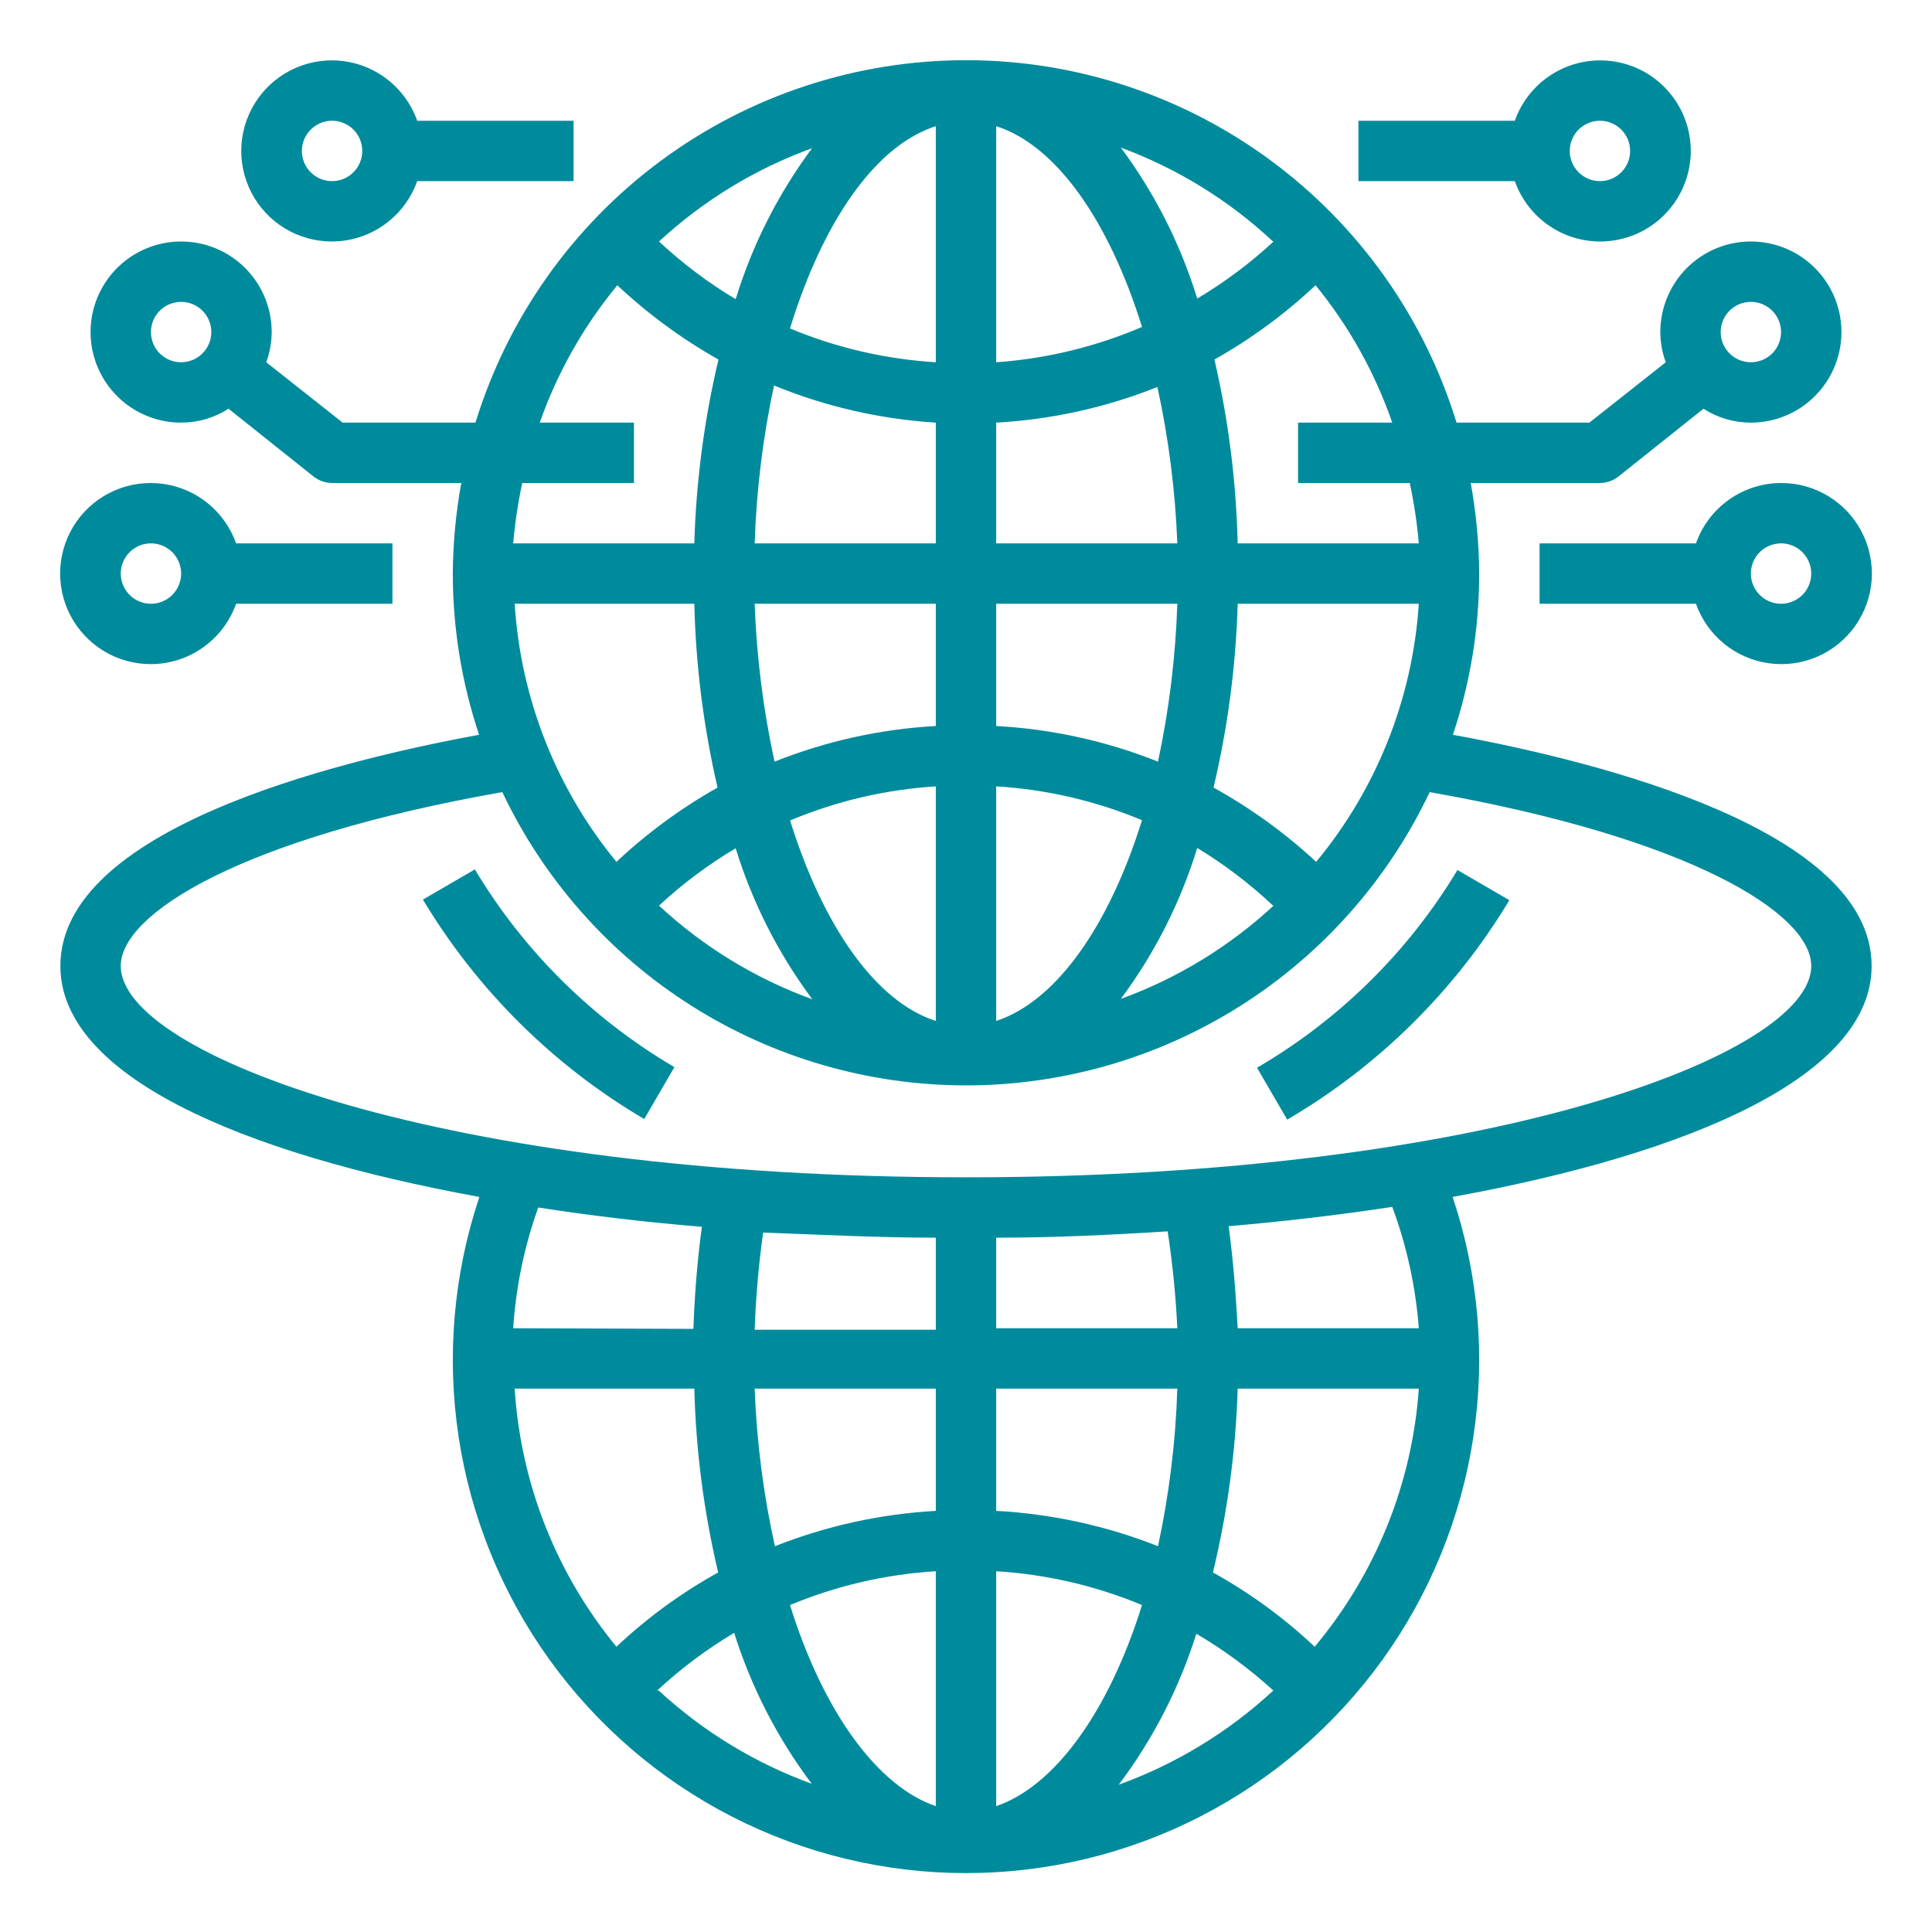
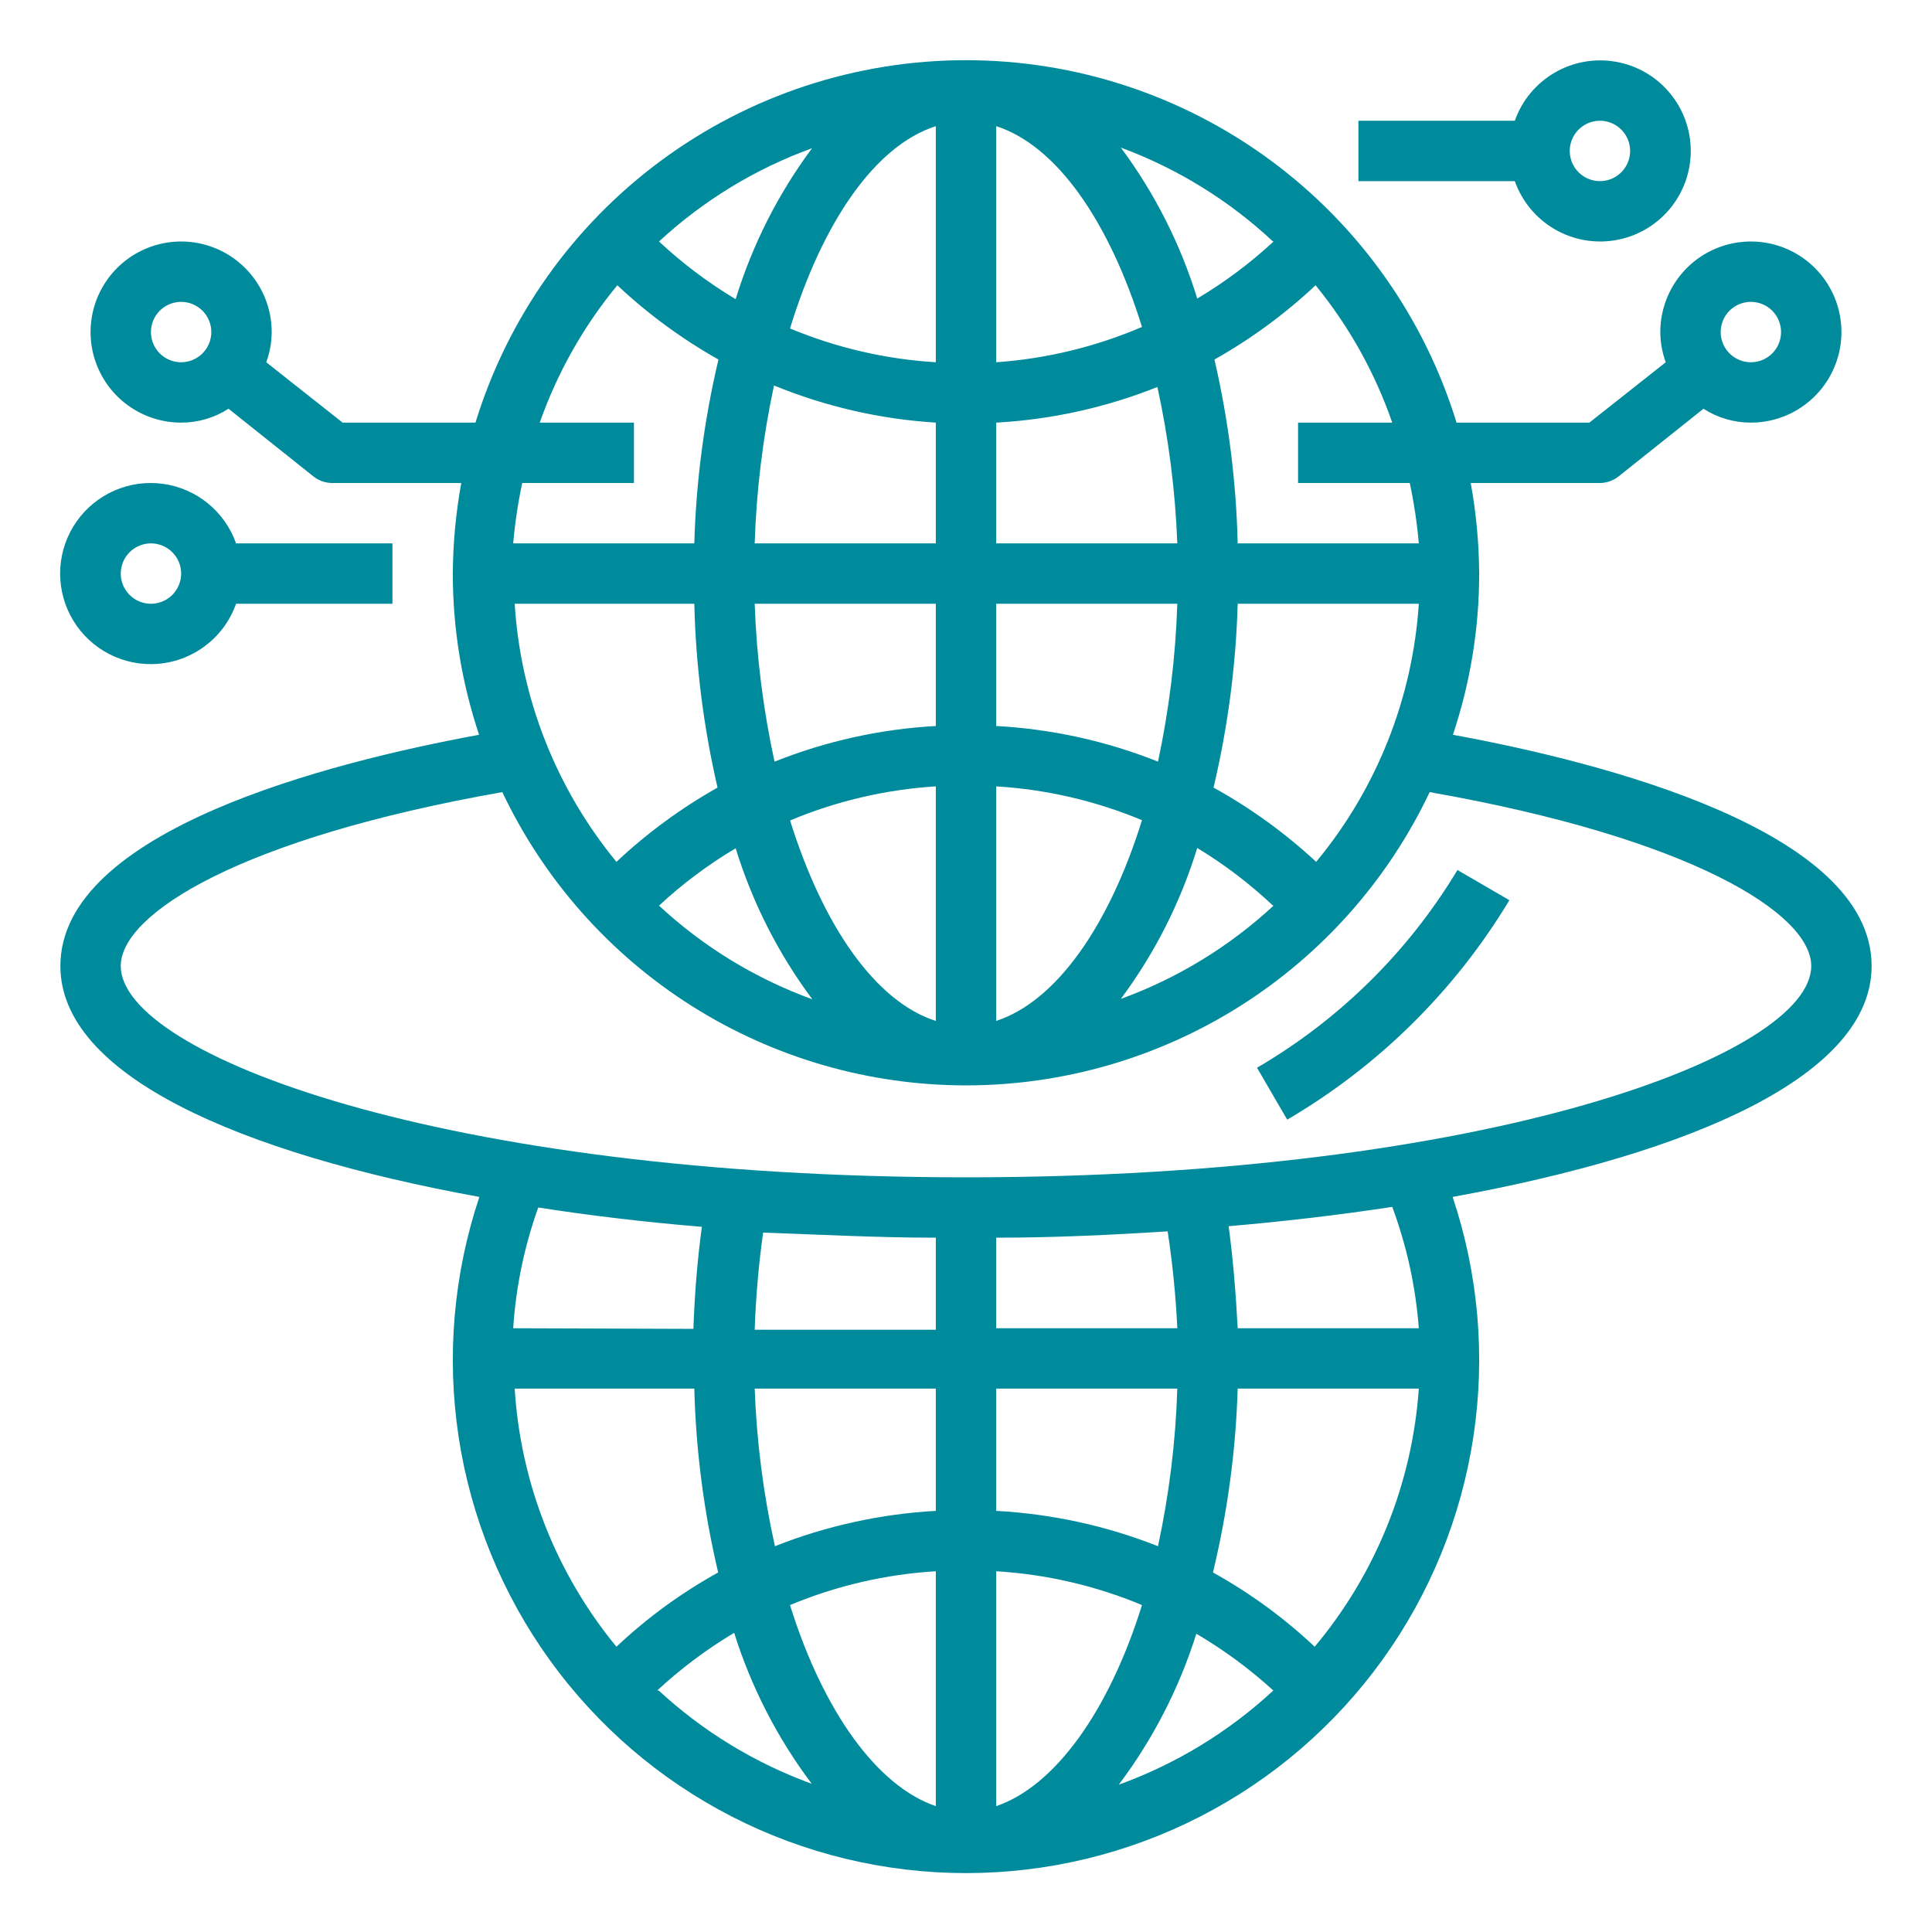
<svg xmlns="http://www.w3.org/2000/svg" width="72" height="72" viewBox="0 0 72 72" fill="none">
-   <path d="M17.696 32.4L15.761 33.525C17.784 36.897 20.619 39.709 24.008 41.704L25.133 39.769C22.075 37.974 19.518 35.441 17.696 32.4Z" fill="#008B9D" />
  <path d="M46.845 39.791L47.97 41.726C51.371 39.736 54.218 36.924 56.25 33.548L54.315 32.423C52.484 35.467 49.915 38.002 46.845 39.791Z" fill="#008B9D" />
  <path d="M54.146 27.383C54.794 25.446 55.125 23.417 55.125 21.375C55.118 20.243 55.012 19.114 54.81 18H59.625C59.879 17.998 60.125 17.911 60.322 17.753L63.484 15.232C64.01 15.572 64.624 15.751 65.25 15.75C65.918 15.75 66.57 15.552 67.125 15.181C67.68 14.81 68.113 14.283 68.368 13.666C68.624 13.05 68.69 12.371 68.56 11.716C68.43 11.062 68.109 10.46 67.636 9.988C67.165 9.516 66.563 9.195 65.908 9.065C65.254 8.935 64.575 9.001 63.958 9.257C63.342 9.512 62.815 9.945 62.444 10.5C62.073 11.055 61.875 11.707 61.875 12.375C61.877 12.759 61.945 13.14 62.078 13.5L59.231 15.75H54.281C53.08 11.839 50.655 8.417 47.365 5.986C44.075 3.555 40.091 2.243 36 2.243C31.909 2.243 27.925 3.555 24.635 5.986C21.345 8.417 18.921 11.839 17.719 15.75H12.769L9.922 13.5C10.055 13.14 10.123 12.759 10.125 12.375C10.125 11.707 9.927 11.055 9.556 10.5C9.185 9.945 8.658 9.512 8.042 9.257C7.425 9.001 6.746 8.935 6.092 9.065C5.437 9.195 4.836 9.516 4.364 9.988C3.892 10.46 3.57 11.062 3.44 11.716C3.31 12.371 3.376 13.05 3.632 13.666C3.887 14.283 4.32 14.81 4.875 15.181C5.43 15.552 6.082 15.75 6.75 15.75C7.376 15.751 7.99 15.572 8.516 15.232L11.678 17.753C11.875 17.911 12.121 17.998 12.375 18H17.19C16.988 19.114 16.882 20.243 16.875 21.375C16.875 23.417 17.206 25.446 17.854 27.383C12.285 28.406 2.25 30.949 2.25 36C2.25 40.072 8.91 42.975 17.865 44.606C16.902 47.482 16.637 50.545 17.091 53.544C17.545 56.542 18.706 59.39 20.477 61.851C22.249 64.313 24.58 66.318 27.279 67.701C29.978 69.084 32.967 69.805 36 69.805C39.033 69.805 42.022 69.084 44.721 67.701C47.42 66.318 49.751 64.313 51.523 61.851C53.294 59.39 54.455 56.542 54.909 53.544C55.364 50.545 55.098 47.482 54.135 44.606C63.09 42.975 69.75 40.072 69.75 36C69.75 30.949 59.715 28.406 54.146 27.383ZM65.25 11.25C65.472 11.25 65.69 11.316 65.875 11.44C66.06 11.563 66.204 11.739 66.289 11.944C66.374 12.15 66.397 12.376 66.353 12.594C66.31 12.813 66.203 13.013 66.046 13.171C65.888 13.328 65.688 13.435 65.469 13.478C65.251 13.522 65.025 13.499 64.82 13.414C64.614 13.329 64.438 13.185 64.315 13C64.191 12.815 64.125 12.598 64.125 12.375C64.125 12.077 64.243 11.79 64.454 11.579C64.665 11.368 64.952 11.25 65.25 11.25ZM6.75 13.5C6.527 13.5 6.31 13.434 6.125 13.31C5.94 13.187 5.796 13.011 5.711 12.806C5.625 12.6 5.603 12.374 5.647 12.155C5.69 11.937 5.797 11.737 5.955 11.579C6.112 11.422 6.312 11.315 6.531 11.272C6.749 11.228 6.975 11.25 7.181 11.336C7.386 11.421 7.562 11.565 7.685 11.75C7.809 11.935 7.875 12.152 7.875 12.375C7.875 12.673 7.756 12.96 7.545 13.171C7.335 13.381 7.048 13.5 6.75 13.5ZM51.885 15.75H48.375V18H52.538C52.696 18.742 52.809 19.494 52.875 20.25H46.125C46.07 17.943 45.78 15.647 45.259 13.399C46.622 12.631 47.887 11.702 49.028 10.631C50.273 12.156 51.24 13.889 51.885 15.75ZM45.225 29.351C45.757 27.104 46.059 24.808 46.125 22.5H52.875C52.644 26.029 51.306 29.395 49.05 32.119C47.892 31.044 46.608 30.115 45.225 29.351ZM47.475 33.739C45.825 35.27 43.886 36.456 41.771 37.226C43.034 35.527 43.997 33.625 44.617 31.601C45.632 32.216 46.578 32.937 47.441 33.75L47.475 33.739ZM47.475 8.989C46.601 9.8 45.643 10.517 44.617 11.126C43.997 9.103 43.034 7.2 41.771 5.501C43.875 6.279 45.803 7.468 47.441 9L47.475 8.989ZM37.125 4.702C39.375 5.422 41.333 8.246 42.559 12.184C40.834 12.924 38.997 13.369 37.125 13.5V4.702ZM37.125 15.75C39.186 15.636 41.215 15.188 43.133 14.422C43.552 16.339 43.8 18.289 43.875 20.25H37.125V15.75ZM37.125 22.5H43.875C43.811 24.479 43.57 26.448 43.155 28.384C41.231 27.616 39.194 27.168 37.125 27.056V22.5ZM37.125 29.306C38.994 29.419 40.831 29.845 42.559 30.566C41.333 34.504 39.364 37.316 37.125 38.047V29.306ZM34.875 4.702V13.5C33.006 13.387 31.169 12.961 29.441 12.24C30.668 8.246 32.625 5.422 34.875 4.702ZM29.441 30.578C31.169 29.853 33.005 29.423 34.875 29.306V38.047C32.625 37.328 30.668 34.504 29.441 30.566V30.578ZM30.262 37.237C28.148 36.467 26.208 35.281 24.559 33.75C25.433 32.938 26.391 32.222 27.416 31.613C28.038 33.632 29.001 35.531 30.262 37.226V37.237ZM28.867 28.395C28.444 26.456 28.195 24.483 28.125 22.5H34.875V27.056C32.814 27.17 30.785 27.618 28.867 28.384V28.395ZM28.125 20.25C28.189 18.271 28.43 16.302 28.845 14.366C30.766 15.153 32.803 15.621 34.875 15.75V20.25H28.125ZM30.262 5.524C29 7.223 28.037 9.125 27.416 11.149C26.39 10.536 25.433 9.815 24.559 9C26.209 7.473 28.149 6.291 30.262 5.524ZM19.462 18H23.625V15.75H20.115C20.77 13.887 21.749 12.154 23.006 10.631C24.147 11.702 25.412 12.631 26.775 13.399C26.243 15.646 25.941 17.942 25.875 20.25H19.125C19.191 19.494 19.304 18.742 19.462 18ZM25.875 22.5C25.93 24.807 26.22 27.103 26.741 29.351C25.378 30.119 24.113 31.048 22.973 32.119C20.729 29.391 19.402 26.025 19.181 22.5H25.875ZM19.125 51.75H25.875C25.934 54.058 26.232 56.354 26.764 58.601C25.389 59.362 24.116 60.291 22.973 61.369C20.728 58.641 19.401 55.275 19.181 51.75H19.125ZM19.125 49.5C19.226 47.964 19.54 46.449 20.059 45C22.031 45.307 24.064 45.547 26.156 45.72C25.988 46.969 25.886 48.24 25.841 49.523L19.125 49.5ZM24.491 63C25.369 62.185 26.331 61.465 27.36 60.851C27.996 62.877 28.974 64.78 30.251 66.476C28.138 65.708 26.199 64.526 24.547 63H24.491ZM34.875 67.309C32.715 66.578 30.69 63.821 29.441 59.816C31.169 59.095 33.006 58.669 34.875 58.556V67.309ZM34.875 56.306C32.819 56.42 30.794 56.865 28.879 57.623C28.45 55.692 28.198 53.726 28.125 51.75H34.875V56.306ZM34.875 49.556H28.125C28.167 48.344 28.272 47.135 28.44 45.934C30.6 46.013 32.737 46.125 34.875 46.125V49.556ZM37.125 67.365V58.556C38.994 58.669 40.831 59.095 42.559 59.816C41.31 63.821 39.285 66.578 37.125 67.309V67.365ZM43.875 51.75C43.813 53.725 43.572 55.691 43.155 57.623C41.229 56.861 39.193 56.417 37.125 56.306V51.75H43.875ZM37.125 49.5V46.125C39.263 46.125 41.4 46.024 43.515 45.889C43.698 47.085 43.818 48.291 43.875 49.5H37.125ZM41.693 66.51C42.97 64.813 43.947 62.911 44.584 60.885C45.611 61.488 46.573 62.197 47.453 63C45.787 64.544 43.828 65.738 41.693 66.51ZM48.994 61.369C47.85 60.291 46.577 59.362 45.203 58.601C45.746 56.355 46.055 54.059 46.125 51.75H52.875C52.629 55.286 51.27 58.653 48.994 61.369ZM45.788 45.697C47.88 45.517 49.913 45.278 51.885 44.977C52.425 46.431 52.758 47.954 52.875 49.5H46.125C46.057 48.218 45.956 46.946 45.788 45.697ZM36 43.875C16.481 43.875 4.5 39.285 4.5 36C4.5 34.042 9 31.23 18.72 29.52C20.271 32.79 22.718 35.553 25.777 37.488C28.836 39.422 32.381 40.449 36 40.449C39.619 40.449 43.164 39.422 46.223 37.488C49.282 35.553 51.729 32.79 53.28 29.52C63 31.23 67.5 34.042 67.5 36C67.5 39.285 55.519 43.875 36 43.875Z" fill="#008B9D" />
  <path d="M5.625 24.75C6.322 24.748 7 24.531 7.568 24.128C8.136 23.725 8.566 23.157 8.798 22.5H14.625V20.25H8.798C8.591 19.666 8.228 19.151 7.748 18.759C7.269 18.368 6.69 18.116 6.077 18.032C5.464 17.947 4.839 18.033 4.271 18.279C3.703 18.526 3.214 18.924 2.857 19.43C2.501 19.936 2.29 20.531 2.248 21.148C2.207 21.766 2.336 22.384 2.622 22.933C2.908 23.482 3.339 23.942 3.869 24.263C4.398 24.583 5.006 24.752 5.625 24.75ZM5.625 20.25C5.848 20.25 6.065 20.316 6.25 20.44C6.435 20.563 6.579 20.739 6.665 20.945C6.75 21.15 6.772 21.376 6.729 21.595C6.685 21.813 6.578 22.013 6.421 22.171C6.263 22.328 6.063 22.435 5.845 22.478C5.626 22.522 5.4 22.5 5.195 22.414C4.989 22.329 4.813 22.185 4.69 22C4.566 21.815 4.5 21.598 4.5 21.375C4.5 21.077 4.619 20.791 4.83 20.579C5.041 20.369 5.327 20.25 5.625 20.25Z" fill="#008B9D" />
-   <path d="M12.375 2.25C11.756 2.248 11.148 2.417 10.619 2.737C10.089 3.058 9.658 3.518 9.372 4.067C9.086 4.616 8.957 5.234 8.998 5.851C9.04 6.469 9.251 7.064 9.607 7.57C9.964 8.076 10.453 8.474 11.021 8.721C11.589 8.967 12.214 9.053 12.827 8.968C13.44 8.884 14.019 8.632 14.498 8.241C14.978 7.849 15.341 7.334 15.548 6.75H21.375V4.5H15.548C15.316 3.844 14.886 3.275 14.318 2.872C13.75 2.469 13.072 2.252 12.375 2.25ZM12.375 6.75C12.153 6.75 11.935 6.684 11.75 6.56C11.565 6.437 11.421 6.261 11.336 6.056C11.251 5.85 11.228 5.624 11.272 5.406C11.315 5.187 11.422 4.987 11.58 4.83C11.737 4.672 11.938 4.565 12.156 4.522C12.374 4.478 12.6 4.5 12.806 4.586C13.011 4.671 13.187 4.815 13.311 5C13.434 5.185 13.5 5.403 13.5 5.625C13.5 5.923 13.382 6.21 13.171 6.421C12.96 6.631 12.674 6.75 12.375 6.75Z" fill="#008B9D" />
  <path d="M56.453 4.5H50.625V6.75H56.453C56.718 7.501 57.24 8.133 57.927 8.536C58.614 8.939 59.42 9.086 60.205 8.951C60.99 8.817 61.702 8.409 62.215 7.8C62.728 7.192 63.01 6.421 63.01 5.625C63.01 4.829 62.728 4.058 62.215 3.45C61.702 2.841 60.99 2.433 60.205 2.299C59.42 2.164 58.614 2.311 57.927 2.714C57.24 3.117 56.718 3.749 56.453 4.5ZM60.75 5.625C60.75 5.848 60.684 6.065 60.56 6.25C60.437 6.435 60.261 6.579 60.056 6.664C59.85 6.75 59.624 6.772 59.406 6.728C59.187 6.685 58.987 6.578 58.83 6.42C58.672 6.263 58.565 6.063 58.522 5.844C58.478 5.626 58.501 5.4 58.586 5.194C58.671 4.989 58.815 4.813 59 4.69C59.185 4.566 59.403 4.5 59.625 4.5C59.923 4.5 60.209 4.619 60.42 4.83C60.632 5.04 60.75 5.327 60.75 5.625Z" fill="#008B9D" />
-   <path d="M66.375 18C65.679 18.002 65 18.219 64.432 18.622C63.864 19.025 63.435 19.593 63.203 20.25H57.375V22.5H63.203C63.409 23.084 63.772 23.599 64.252 23.991C64.732 24.382 65.31 24.634 65.923 24.718C66.537 24.803 67.161 24.717 67.729 24.471C68.297 24.224 68.786 23.826 69.143 23.32C69.5 22.814 69.71 22.219 69.752 21.602C69.793 20.984 69.664 20.366 69.379 19.817C69.093 19.268 68.661 18.808 68.132 18.487C67.602 18.167 66.994 17.998 66.375 18ZM66.375 22.5C66.153 22.5 65.935 22.434 65.75 22.31C65.565 22.187 65.421 22.011 65.336 21.805C65.251 21.6 65.228 21.374 65.272 21.155C65.315 20.937 65.422 20.737 65.579 20.579C65.737 20.422 65.937 20.315 66.156 20.272C66.374 20.228 66.6 20.25 66.805 20.336C67.011 20.421 67.187 20.565 67.31 20.75C67.434 20.935 67.5 21.152 67.5 21.375C67.5 21.673 67.382 21.959 67.171 22.171C66.96 22.381 66.673 22.5 66.375 22.5Z" fill="#008B9D" />
</svg>